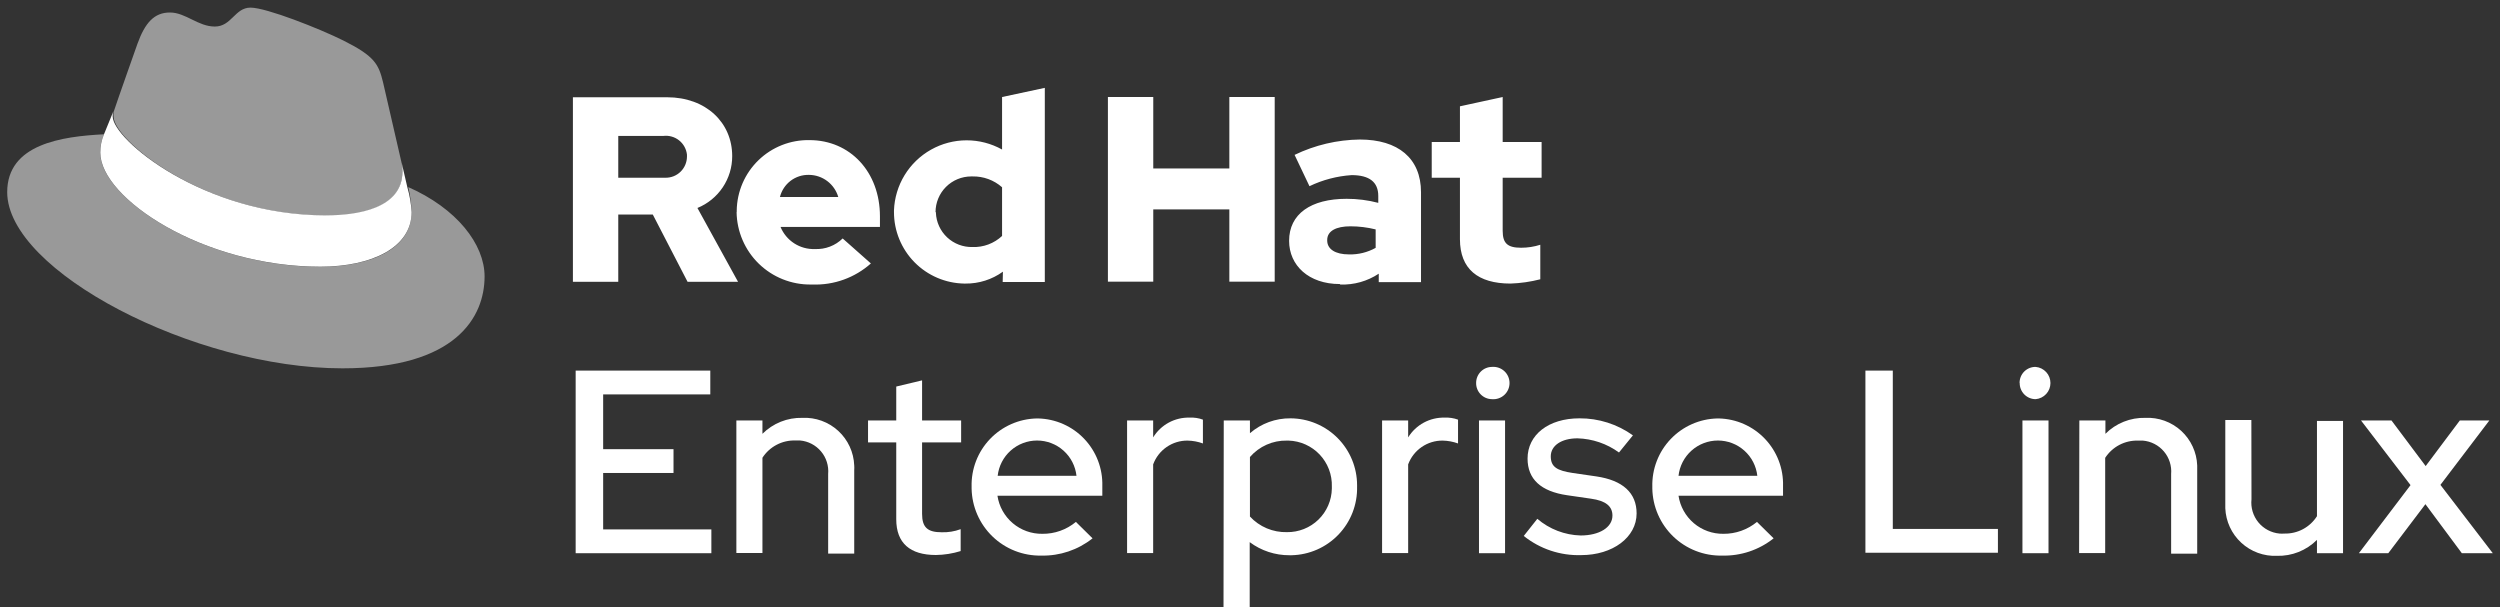
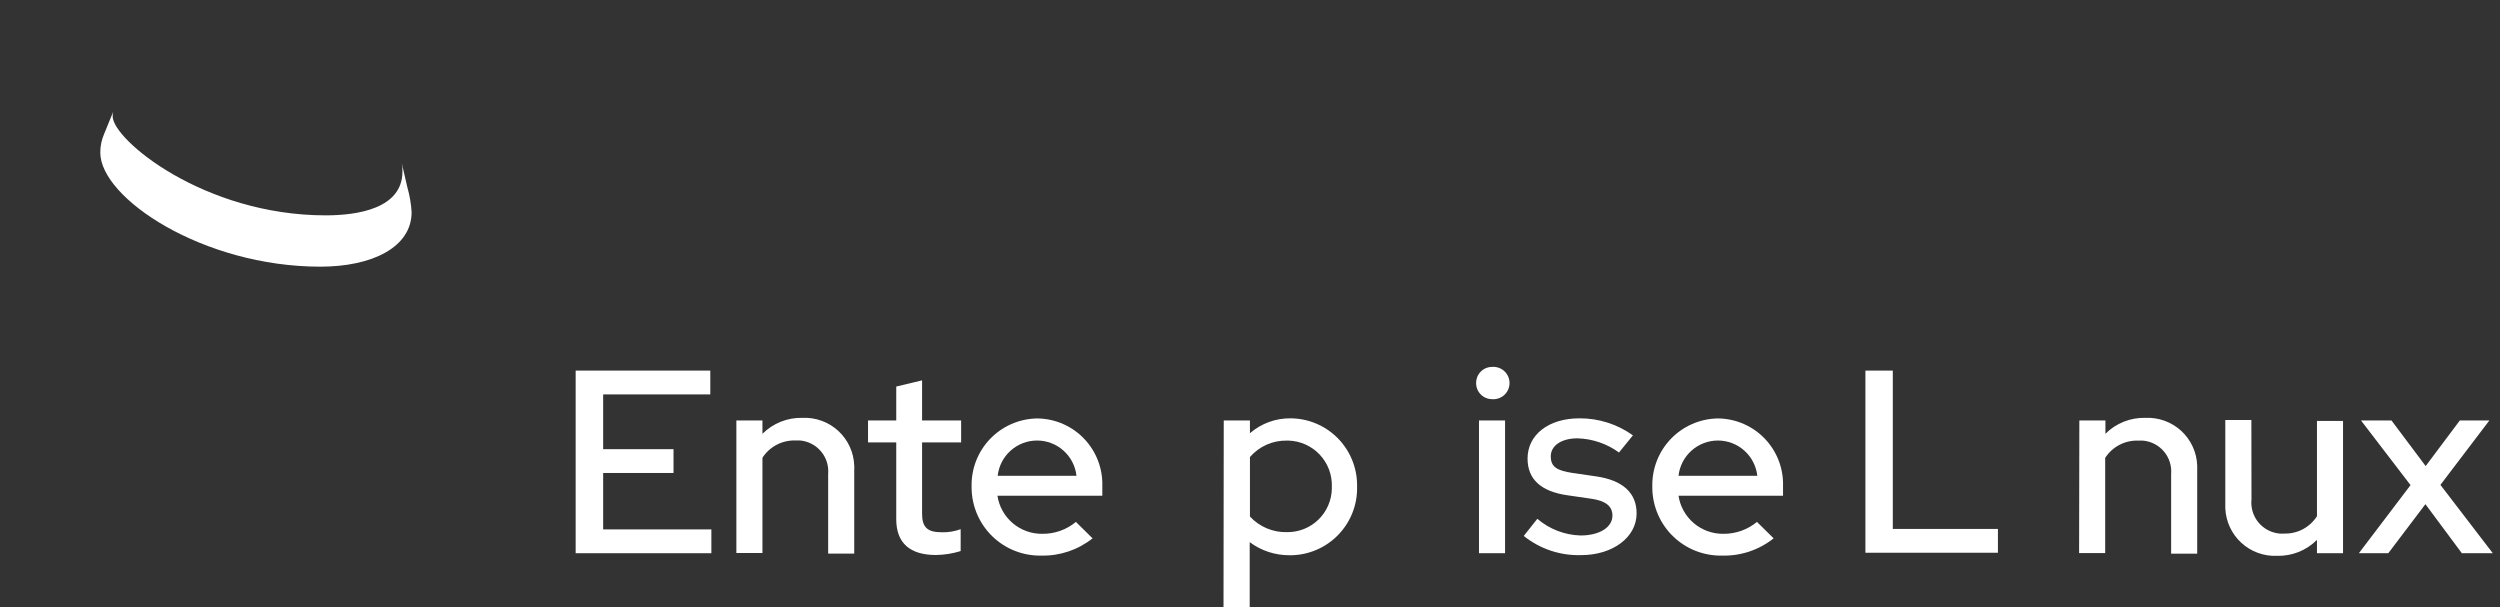
<svg xmlns="http://www.w3.org/2000/svg" width="210" height="51" viewBox="0 0 210 51" fill="none">
  <rect x="0" y="0" width="210" height="51" fill="#333333" stroke="none" />
  <g clip-path="url(#clip0_1805_7985)">
    <path d="M48.355 31.13H59.665V33.13H50.665V37.73H56.575V39.73H50.665V44.47H59.755V46.47H48.355V31.13Z" fill="white" />
    <path d="M61.855 35.32H64.045V36.44C64.484 36.001 65.007 35.657 65.582 35.426C66.158 35.196 66.775 35.085 67.395 35.1C67.945 35.073 68.494 35.156 69.012 35.343C69.529 35.53 70.005 35.818 70.41 36.19C70.816 36.562 71.143 37.01 71.374 37.51C71.605 38.01 71.734 38.55 71.755 39.1C71.765 39.233 71.765 39.367 71.755 39.5V46.5H69.565V39.82C69.595 39.48 69.558 39.137 69.456 38.811C69.354 38.485 69.188 38.183 68.969 37.921C68.75 37.659 68.481 37.443 68.179 37.285C67.876 37.127 67.545 37.03 67.205 37H66.805C66.259 36.984 65.719 37.109 65.235 37.364C64.752 37.617 64.342 37.992 64.045 38.45V46.45H61.855V35.32Z" fill="white" />
    <path d="M75.285 37.16H72.915V35.32H75.285V32.47L77.455 31.95V35.32H80.735V37.16H77.455V43.16C77.455 44.3 77.915 44.71 79.095 44.71C79.64 44.729 80.183 44.641 80.695 44.45V46.29C80.021 46.499 79.32 46.611 78.615 46.62C76.445 46.62 75.285 45.62 75.285 43.62V37.16Z" fill="white" />
    <path d="M87.465 46.67C86.711 46.684 85.961 46.55 85.259 46.275C84.557 46 83.916 45.59 83.373 45.067C82.83 44.544 82.395 43.919 82.093 43.228C81.792 42.537 81.629 41.794 81.615 41.04V40.88C81.596 40.145 81.722 39.413 81.987 38.727C82.251 38.041 82.649 37.414 83.156 36.882C83.663 36.35 84.27 35.923 84.943 35.626C85.615 35.328 86.34 35.167 87.075 35.15H87.205C87.931 35.167 88.647 35.327 89.312 35.621C89.977 35.916 90.577 36.338 91.077 36.865C91.578 37.392 91.97 38.013 92.23 38.691C92.491 39.37 92.615 40.093 92.595 40.82V41.64H83.785C83.92 42.539 84.376 43.358 85.07 43.947C85.763 44.535 86.645 44.852 87.555 44.84C88.584 44.853 89.584 44.498 90.375 43.84L91.775 45.22C90.552 46.193 89.027 46.706 87.465 46.67ZM83.805 39.97H90.425C90.335 39.155 89.948 38.401 89.337 37.854C88.726 37.307 87.935 37.004 87.115 37.004C86.294 37.004 85.503 37.307 84.892 37.854C84.282 38.401 83.894 39.155 83.805 39.97Z" fill="white" />
-     <path d="M94.675 35.32H96.865V36.74C97.186 36.217 97.638 35.789 98.177 35.497C98.716 35.206 99.323 35.062 99.935 35.08C100.313 35.06 100.691 35.118 101.045 35.25V37.25C100.631 37.099 100.196 37.018 99.755 37.01C99.126 37.004 98.511 37.194 97.993 37.552C97.476 37.91 97.082 38.419 96.865 39.01V46.46H94.675V35.32Z" fill="white" />
    <path d="M102.795 35.32H104.995V36.39C105.943 35.568 107.16 35.123 108.415 35.14C109.899 35.15 111.318 35.747 112.363 36.8C113.408 37.853 113.995 39.276 113.995 40.76V40.88C114.012 41.62 113.883 42.356 113.616 43.047C113.348 43.737 112.947 44.368 112.435 44.903C111.923 45.438 111.311 45.867 110.633 46.165C109.955 46.463 109.225 46.624 108.485 46.64H108.325C107.118 46.648 105.942 46.262 104.975 45.54V51H102.775L102.795 35.32ZM104.995 38.39V43.39C105.391 43.816 105.873 44.154 106.409 44.38C106.945 44.605 107.523 44.715 108.105 44.7C109.09 44.713 110.04 44.335 110.747 43.649C111.453 42.963 111.859 42.025 111.875 41.04V40.87C111.89 40.377 111.807 39.887 111.632 39.426C111.457 38.966 111.193 38.544 110.855 38.185C110.517 37.827 110.112 37.539 109.662 37.337C109.212 37.135 108.728 37.024 108.235 37.01H108.105C107.517 36.997 106.934 37.114 106.396 37.353C105.858 37.591 105.38 37.945 104.995 38.39Z" fill="white" />
-     <path d="M116.095 35.32H118.285V36.74C118.607 36.219 119.06 35.791 119.598 35.5C120.137 35.209 120.743 35.064 121.355 35.08C121.736 35.062 122.117 35.119 122.475 35.25V37.25C122.061 37.1 121.625 37.019 121.185 37.01C120.554 37.004 119.937 37.193 119.418 37.551C118.899 37.909 118.503 38.419 118.285 39.01V46.46H116.095V35.32Z" fill="white" />
    <path d="M123.995 32.16C123.995 31.806 124.135 31.467 124.384 31.216C124.633 30.965 124.971 30.823 125.325 30.82C125.513 30.804 125.702 30.827 125.88 30.888C126.058 30.948 126.222 31.046 126.361 31.173C126.5 31.3 126.611 31.455 126.687 31.628C126.762 31.8 126.801 31.986 126.801 32.175C126.801 32.363 126.762 32.55 126.687 32.722C126.611 32.895 126.5 33.05 126.361 33.177C126.222 33.304 126.058 33.401 125.88 33.462C125.702 33.523 125.513 33.546 125.325 33.53C125.147 33.529 124.972 33.492 124.808 33.422C124.645 33.352 124.497 33.251 124.373 33.123C124.249 32.996 124.152 32.845 124.087 32.68C124.022 32.514 123.991 32.338 123.995 32.16ZM126.425 46.47H124.235V35.32H126.425V46.47Z" fill="white" />
    <path d="M129.135 43.58C130.152 44.45 131.437 44.944 132.775 44.98C134.345 44.98 135.445 44.3 135.445 43.31C135.445 42.52 134.875 42.06 133.645 41.89L131.645 41.6C129.435 41.28 128.315 40.25 128.315 38.52C128.315 36.52 130.075 35.14 132.675 35.14C134.285 35.13 135.857 35.631 137.165 36.57L135.995 38.01C134.979 37.269 133.762 36.854 132.505 36.82C131.165 36.82 130.265 37.43 130.265 38.33C130.265 39.23 130.795 39.53 132.105 39.73L134.105 40.02C136.315 40.35 137.475 41.4 137.475 43.13C137.475 45.13 135.475 46.63 132.815 46.63C131.068 46.684 129.359 46.113 127.995 45.02L129.135 43.58Z" fill="white" />
    <path d="M144.645 46.67C143.891 46.684 143.142 46.55 142.44 46.275C141.738 46 141.097 45.59 140.554 45.067C140.011 44.544 139.576 43.919 139.274 43.228C138.972 42.537 138.81 41.794 138.795 41.04V40.88C138.777 40.145 138.903 39.413 139.168 38.727C139.432 38.041 139.829 37.414 140.337 36.882C140.844 36.35 141.451 35.923 142.123 35.626C142.796 35.328 143.52 35.167 144.255 35.15H144.385C145.112 35.167 145.828 35.327 146.493 35.621C147.157 35.916 147.757 36.338 148.258 36.865C148.759 37.392 149.151 38.013 149.411 38.691C149.671 39.37 149.795 40.093 149.775 40.82V41.64H140.995C141.131 42.539 141.587 43.358 142.28 43.947C142.973 44.535 143.856 44.852 144.765 44.84C145.794 44.849 146.792 44.495 147.585 43.84L148.985 45.22C147.755 46.2 146.218 46.713 144.645 46.67ZM140.995 39.97H147.615C147.525 39.155 147.138 38.401 146.527 37.854C145.917 37.307 145.125 37.004 144.305 37.004C143.485 37.004 142.694 37.307 142.083 37.854C141.472 38.401 141.085 39.155 140.995 39.97Z" fill="white" />
    <path d="M156.695 31.13H158.995V44.43H167.825V46.43H156.695V31.13Z" fill="white" />
-     <path d="M169.645 32.16C169.644 31.983 169.678 31.807 169.745 31.643C169.813 31.479 169.912 31.331 170.038 31.206C170.164 31.081 170.313 30.983 170.478 30.916C170.642 30.85 170.818 30.817 170.995 30.82C171.334 30.849 171.65 31.005 171.88 31.255C172.111 31.506 172.238 31.834 172.238 32.175C172.238 32.516 172.111 32.844 171.88 33.094C171.65 33.345 171.334 33.501 170.995 33.53C170.818 33.53 170.643 33.495 170.48 33.427C170.317 33.359 170.168 33.26 170.044 33.134C169.919 33.008 169.821 32.86 169.754 32.696C169.687 32.532 169.654 32.357 169.655 32.18L169.645 32.16ZM172.075 46.47H169.885V35.32H172.075V46.47Z" fill="white" />
    <path d="M174.665 35.32H176.855V36.44C177.293 36 177.816 35.655 178.392 35.425C178.968 35.194 179.585 35.084 180.205 35.1C180.755 35.073 181.304 35.156 181.822 35.343C182.339 35.53 182.815 35.818 183.22 36.19C183.626 36.562 183.953 37.01 184.184 37.51C184.415 38.01 184.545 38.55 184.565 39.1V46.51H182.375V39.82C182.404 39.479 182.365 39.136 182.261 38.81C182.157 38.484 181.989 38.182 181.768 37.921C181.547 37.66 181.277 37.445 180.972 37.289C180.668 37.132 180.336 37.038 179.995 37.01H179.595C179.049 36.994 178.509 37.12 178.025 37.373C177.542 37.627 177.132 38.002 176.835 38.46V46.46H174.645L174.665 35.32Z" fill="white" />
    <path d="M189.125 41.94C189.088 42.285 189.12 42.633 189.219 42.965C189.318 43.298 189.482 43.607 189.701 43.875C189.921 44.143 190.192 44.365 190.498 44.527C190.805 44.689 191.14 44.789 191.485 44.82C191.618 44.83 191.752 44.83 191.885 44.82C192.429 44.834 192.967 44.707 193.448 44.451C193.928 44.195 194.334 43.819 194.625 43.36V35.36H196.815V46.47H194.625V45.35C194.186 45.79 193.661 46.135 193.083 46.366C192.506 46.596 191.887 46.706 191.265 46.69C190.718 46.713 190.171 46.627 189.656 46.439C189.141 46.25 188.669 45.961 188.266 45.59C187.863 45.218 187.537 44.771 187.307 44.273C187.077 43.776 186.947 43.238 186.925 42.69C186.925 42.55 186.925 42.42 186.925 42.28V35.28H189.115L189.125 41.94Z" fill="white" />
    <path d="M202.485 40.75L198.325 35.32H200.885L203.755 39.15L206.625 35.32H209.105L204.995 40.73L209.395 46.47H206.795L203.735 42.35L200.615 46.47H198.145L202.485 40.75Z" fill="white" />
-     <path d="M27.355 18.13C29.995 18.13 33.805 17.58 33.805 14.45C33.815 14.208 33.795 13.966 33.745 13.73L32.175 6.91C31.805 5.41 31.495 4.73 28.855 3.41C26.855 2.41 22.365 0.64 21.045 0.64C19.725 0.64 19.455 2.23 18.045 2.23C16.635 2.23 15.595 1.05 14.275 1.05C12.955 1.05 12.185 1.91 11.545 3.68C11.545 3.68 9.775 8.68 9.545 9.4C9.525 9.536 9.525 9.674 9.545 9.81C9.545 11.75 17.185 18.12 27.435 18.12M34.295 15.72C34.461 16.408 34.555 17.112 34.575 17.82C34.575 20.82 31.265 22.41 26.905 22.41C17.045 22.41 8.415 16.64 8.415 12.82C8.416 12.29 8.525 11.766 8.735 11.28C5.195 11.46 0.605 12.1 0.605 16.14C0.605 22.77 16.325 30.94 28.765 30.94C38.305 30.94 40.705 26.63 40.705 23.22C40.705 20.54 38.395 17.5 34.215 15.68" fill="#999999" />
    <path d="M34.215 15.72C34.412 16.404 34.533 17.109 34.575 17.82C34.575 20.77 31.265 22.4 26.905 22.4C17.045 22.4 8.425 16.64 8.425 12.82C8.422 12.291 8.527 11.766 8.735 11.28L9.515 9.37C9.474 9.502 9.457 9.641 9.465 9.78C9.465 11.72 17.115 18.09 27.355 18.09C29.995 18.09 33.805 17.54 33.805 14.41C33.815 14.168 33.795 13.927 33.745 13.69L34.215 15.72Z" fill="white" />
-     <path d="M122.635 20.09C122.635 22.59 124.145 23.82 126.885 23.82C127.728 23.791 128.567 23.67 129.385 23.46V20.56C128.864 20.727 128.321 20.811 127.775 20.81C126.645 20.81 126.225 20.45 126.225 19.39V14.93H129.495V11.93H126.225V8.15L122.635 8.93V11.93H120.265V14.93H122.635V20.09ZM111.485 20.16C111.485 19.39 112.255 19.01 113.435 19.01C114.149 19.011 114.861 19.098 115.555 19.27V20.82C114.871 21.201 114.097 21.391 113.315 21.37C112.165 21.37 111.485 20.93 111.485 20.2M112.585 23.9C113.73 23.942 114.86 23.624 115.815 22.99V23.7H119.365V16.15C119.365 13.29 117.435 11.72 114.225 11.72C112.326 11.744 110.455 12.184 108.745 13.01L109.995 15.64C111.105 15.107 112.306 14.792 113.535 14.71C115.025 14.71 115.775 15.29 115.775 16.46V17.04C114.906 16.812 114.012 16.698 113.115 16.7C110.115 16.7 108.285 17.97 108.285 20.23C108.285 22.29 109.925 23.86 112.545 23.86M93.064 23.66H96.874V17.59H103.265V23.66H107.075V8.15H103.265V14.15H96.874V8.15H93.064V23.66ZM78.585 17.82C78.585 17.024 78.901 16.261 79.463 15.698C80.026 15.136 80.789 14.82 81.585 14.82H81.695C82.606 14.802 83.491 15.127 84.174 15.73V19.82C83.843 20.13 83.453 20.372 83.027 20.532C82.602 20.692 82.149 20.766 81.695 20.75C80.906 20.771 80.14 20.481 79.563 19.942C78.987 19.403 78.646 18.658 78.615 17.87V17.82M84.225 23.69H87.764V7.38L84.174 8.15V12.56C83.261 12.051 82.233 11.785 81.188 11.787C80.142 11.789 79.115 12.059 78.204 12.572C77.293 13.085 76.528 13.823 75.984 14.715C75.44 15.608 75.133 16.625 75.094 17.67V17.82C75.094 19.394 75.713 20.905 76.816 22.027C77.92 23.15 79.421 23.793 80.995 23.82H81.094C82.225 23.833 83.329 23.482 84.245 22.82L84.225 23.69ZM67.965 14.69C68.519 14.695 69.056 14.88 69.497 15.215C69.938 15.55 70.26 16.018 70.415 16.55H65.514C65.649 16.008 65.964 15.529 66.407 15.19C66.851 14.852 67.397 14.675 67.954 14.69M61.874 17.82C61.898 19.451 62.567 21.006 63.734 22.146C64.902 23.285 66.473 23.916 68.105 23.9H68.254C70.055 23.962 71.81 23.328 73.154 22.13L70.784 20.03C70.477 20.331 70.11 20.566 69.707 20.719C69.305 20.872 68.875 20.94 68.445 20.92C67.832 20.941 67.228 20.774 66.713 20.442C66.198 20.109 65.797 19.627 65.564 19.06H73.915V18.17C73.915 14.45 71.415 11.77 67.995 11.77C67.204 11.755 66.418 11.897 65.683 12.187C64.948 12.477 64.277 12.909 63.709 13.46C63.141 14.01 62.688 14.667 62.374 15.393C62.062 16.119 61.895 16.899 61.885 17.69V17.82M55.705 11.42C55.939 11.389 56.178 11.405 56.406 11.468C56.635 11.531 56.848 11.638 57.034 11.784C57.221 11.931 57.376 12.113 57.491 12.319C57.606 12.527 57.679 12.754 57.705 12.99C57.705 13.05 57.705 13.11 57.705 13.17C57.702 13.403 57.653 13.634 57.561 13.849C57.469 14.064 57.336 14.259 57.169 14.422C57.002 14.586 56.804 14.715 56.587 14.802C56.37 14.889 56.138 14.932 55.904 14.93H51.934V11.42H55.705ZM48.124 23.67H51.934V18.02H54.834L57.755 23.67H61.995L58.584 17.47C59.45 17.117 60.191 16.513 60.711 15.736C61.232 14.959 61.508 14.045 61.505 13.11C61.505 10.31 59.315 8.17 56.035 8.17H48.124V23.67Z" fill="white" />
  </g>
  <defs>
    <clipPath id="clip0_1805_7985">
      <rect width="208.79" height="50.36" fill="white" transform="translate(0.605 0.64)" />
    </clipPath>
  </defs>
</svg>